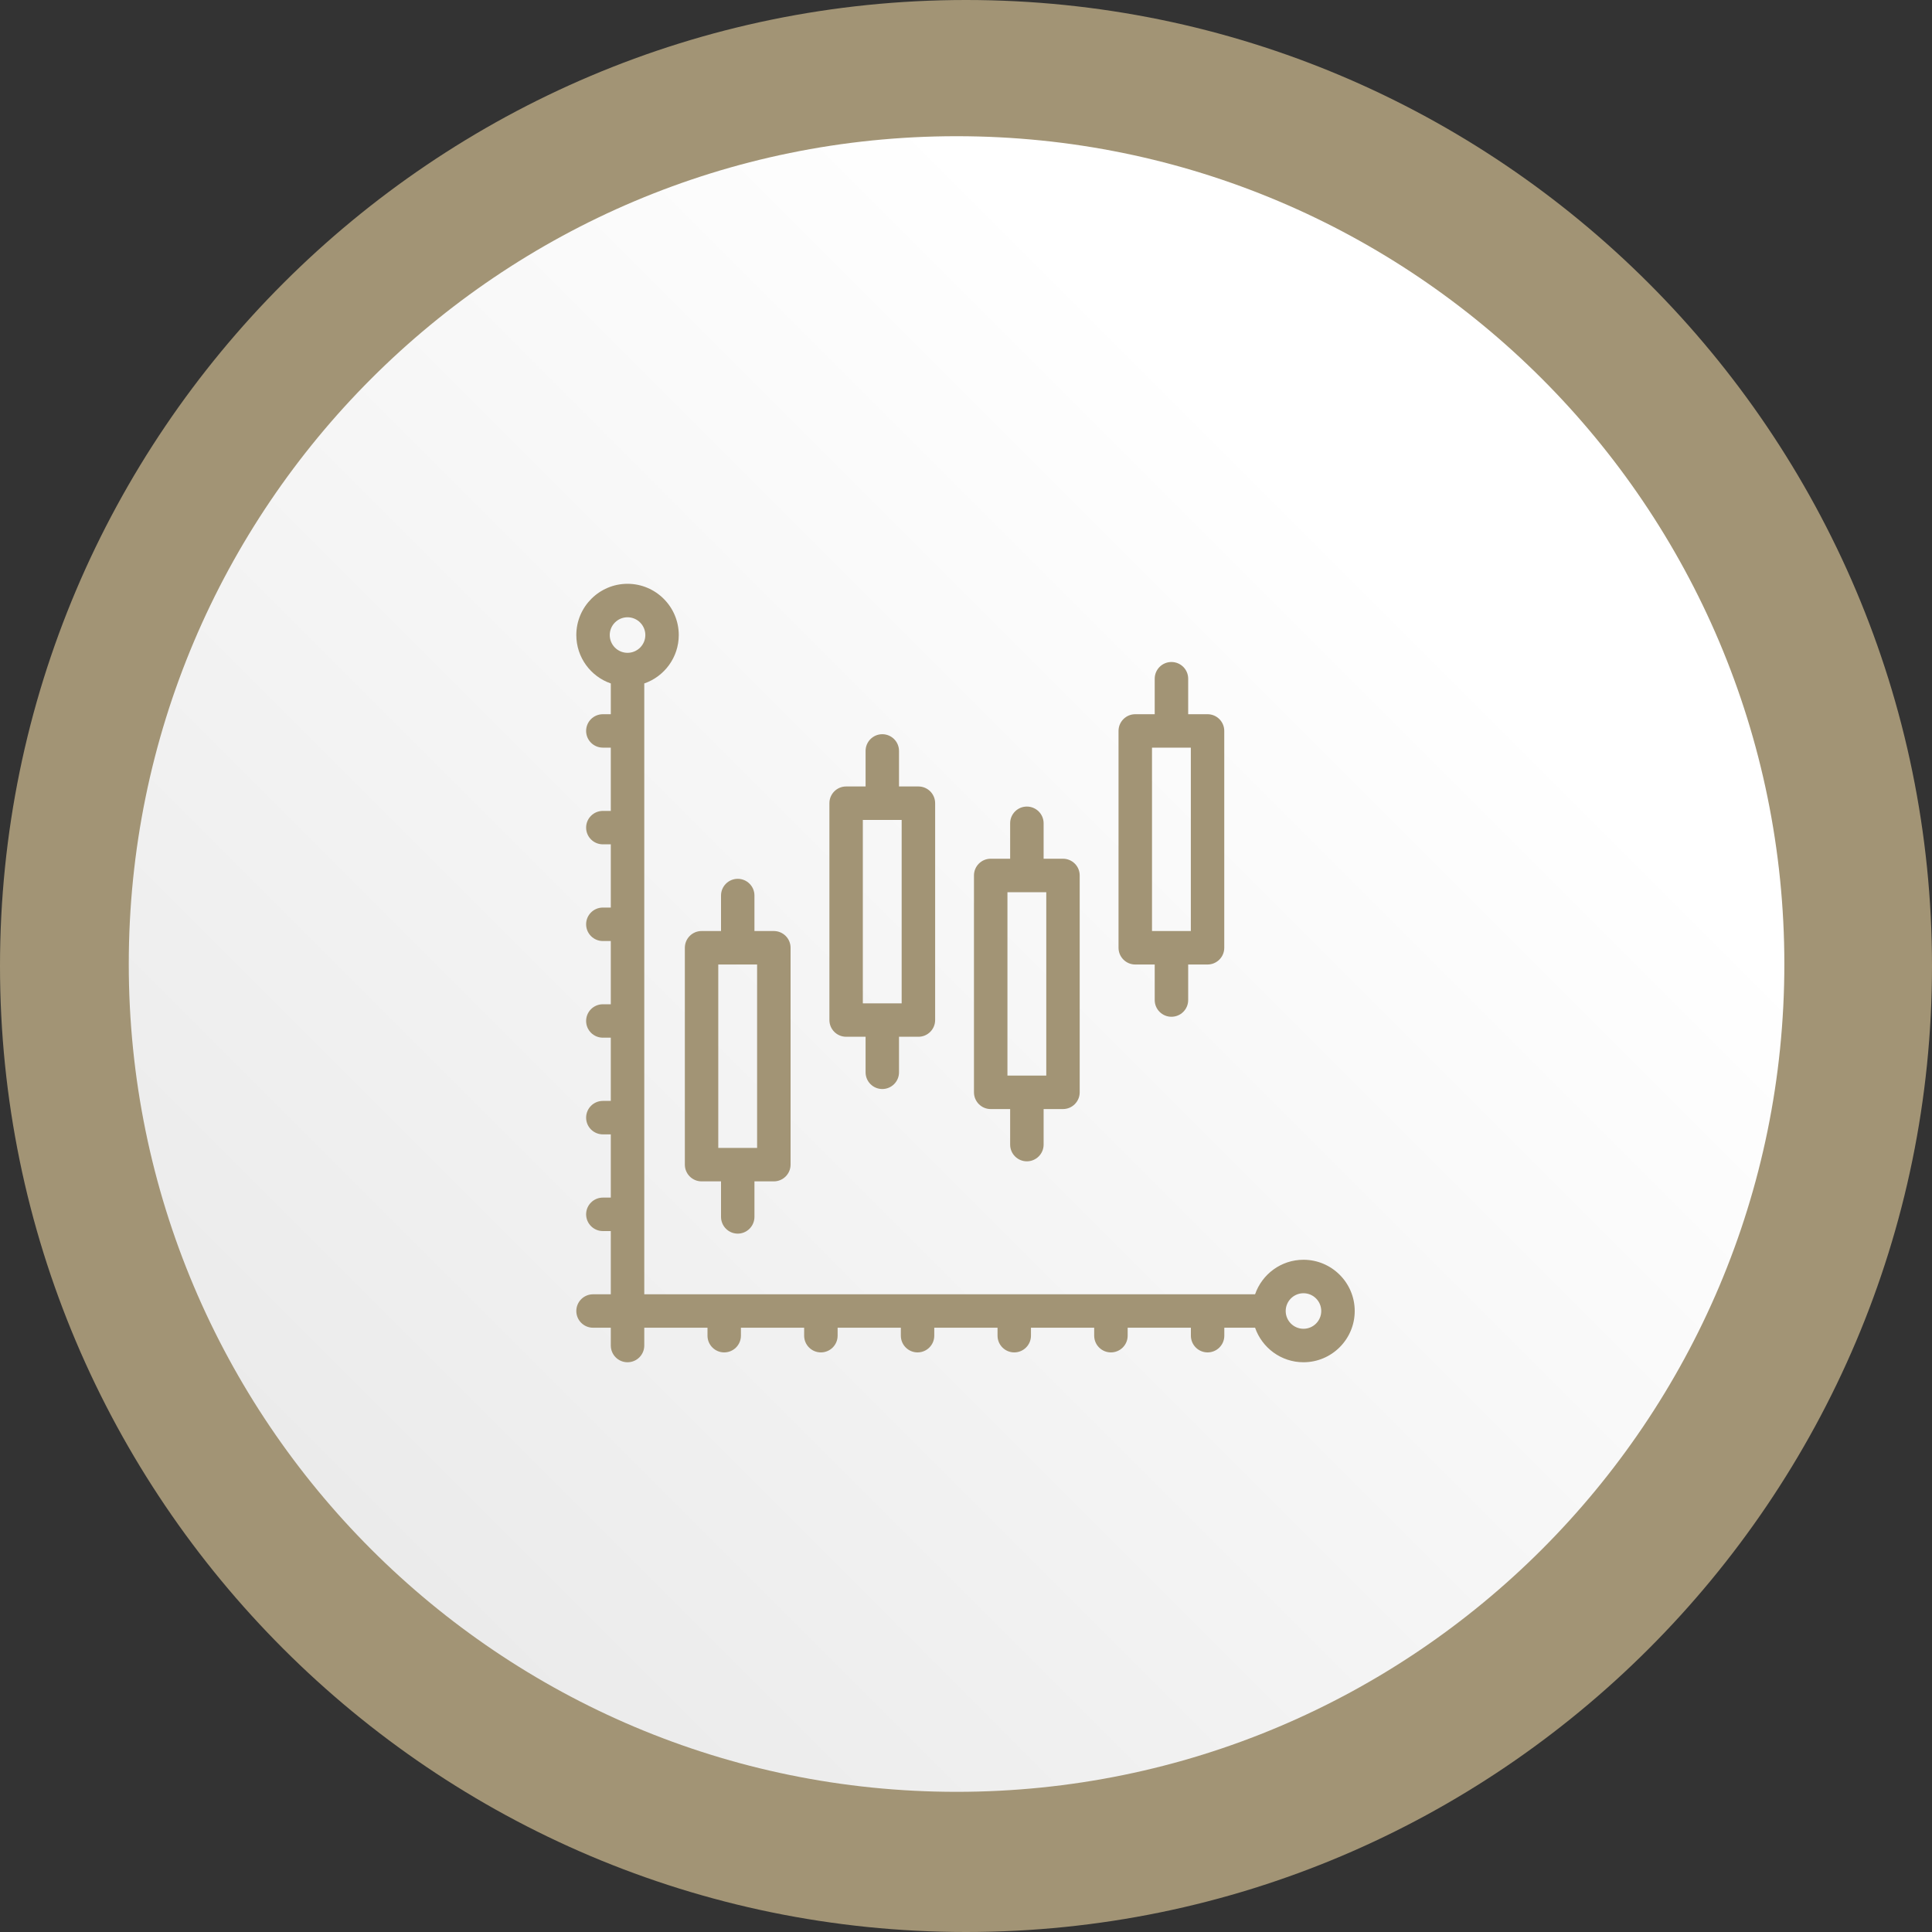
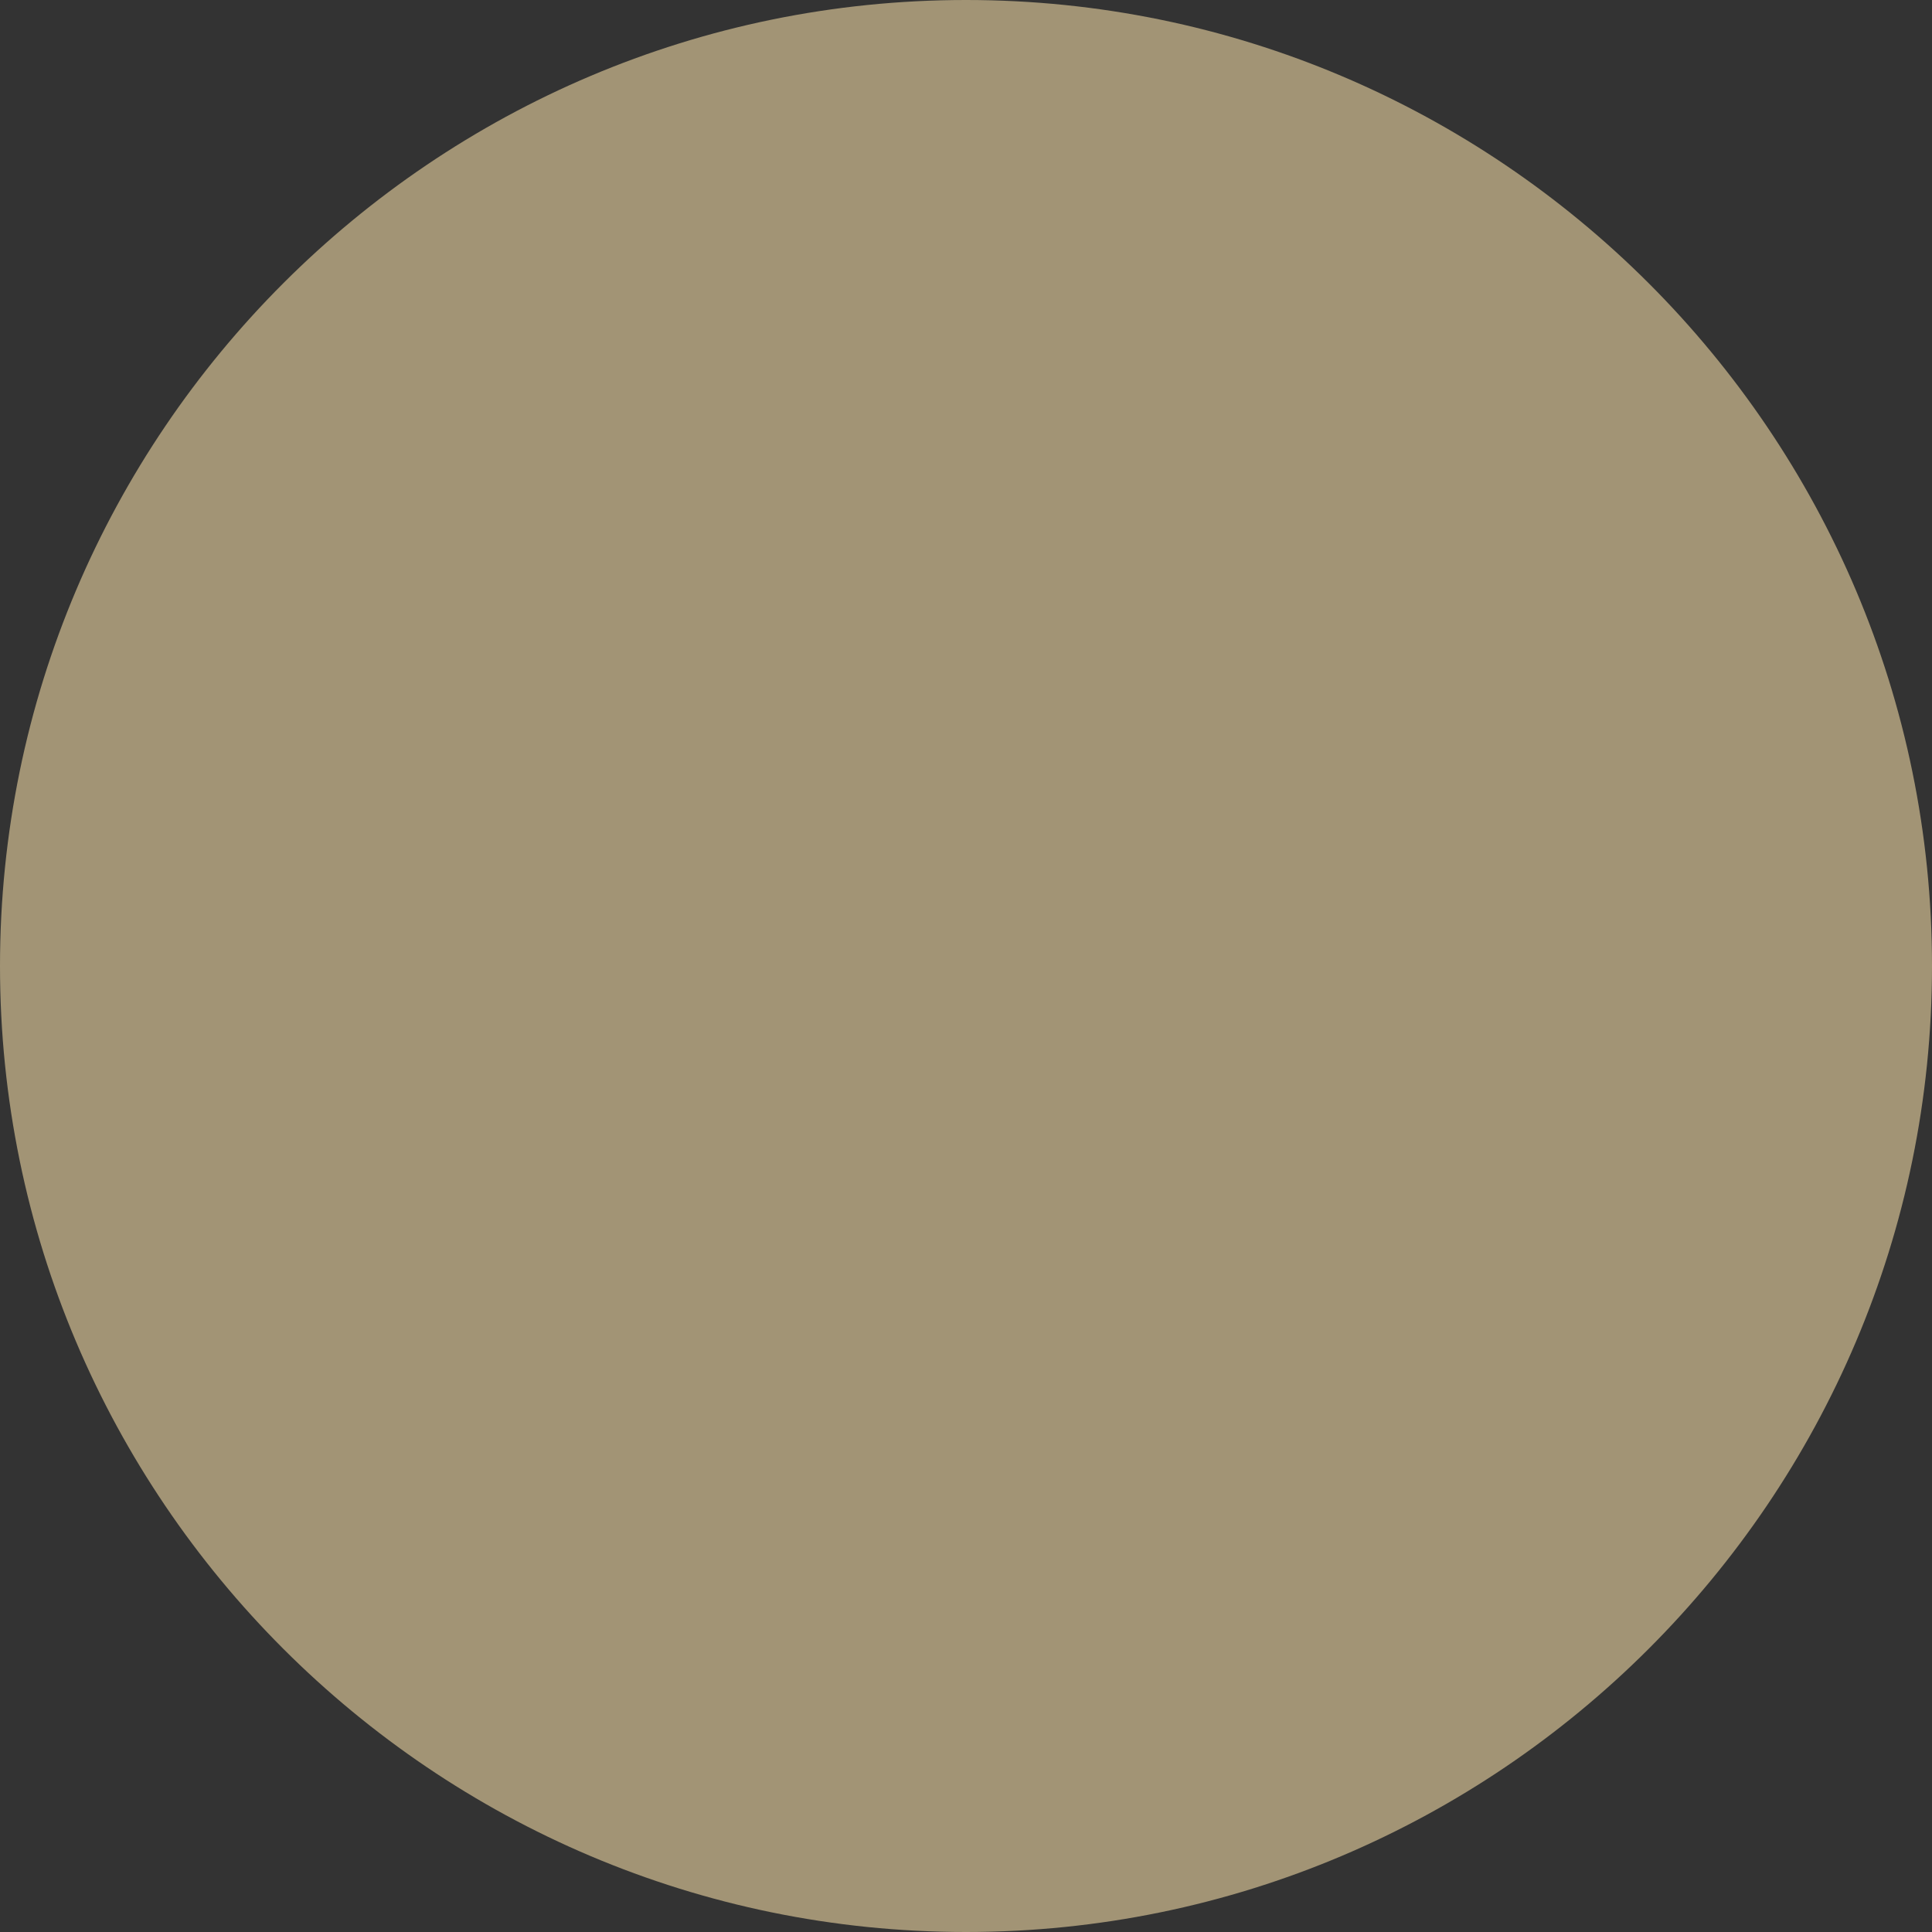
<svg xmlns="http://www.w3.org/2000/svg" width="40" height="40" viewBox="0 0 40 40" fill="none">
  <rect x="0" y="0" width="40" height="40" fill="#333333" stroke="none" />
  <path d="M20 40C8.972 40 0 31.029 0 20C0 8.973 8.972 0 20 0C31.028 0 40 8.973 40 20C40 31.029 31.027 40 20 40Z" fill="#A29475" />
-   <path d="M36.943 19.96C36.943 10.494 29.269 2.82 19.805 2.82C10.34 2.82 2.666 10.494 2.666 19.96C2.666 29.425 10.34 37.098 19.805 37.098C29.27 37.098 36.943 29.425 36.943 19.96Z" fill="url(#paint0_linear_3167_14452)" />
-   <path d="M26.987 26.082C26.523 26.082 26.129 26.381 25.985 26.797H13.339V14.15C13.754 14.007 14.053 13.612 14.053 13.148C14.053 12.563 13.577 12.087 12.992 12.087C12.408 12.087 11.932 12.563 11.932 13.148C11.932 13.612 12.231 14.007 12.646 14.15V14.787H12.482C12.29 14.787 12.135 14.942 12.135 15.133C12.135 15.324 12.29 15.479 12.482 15.479H12.646V16.789H12.482C12.29 16.789 12.135 16.944 12.135 17.135C12.135 17.326 12.29 17.481 12.482 17.481H12.646V18.79H12.482C12.29 18.79 12.135 18.945 12.135 19.136C12.135 19.328 12.29 19.483 12.482 19.483H12.646V20.792H12.482C12.29 20.792 12.135 20.947 12.135 21.138C12.135 21.329 12.29 21.484 12.482 21.484H12.646V22.793H12.482C12.29 22.793 12.135 22.948 12.135 23.14C12.135 23.331 12.29 23.486 12.482 23.486H12.646V24.795H12.482C12.29 24.795 12.135 24.95 12.135 25.141C12.135 25.332 12.29 25.488 12.482 25.488H12.646V26.797H12.278C12.087 26.797 11.932 26.952 11.932 27.143C11.932 27.334 12.087 27.489 12.278 27.489H12.646V27.857C12.646 28.049 12.801 28.204 12.992 28.204C13.184 28.204 13.339 28.049 13.339 27.857V27.489H14.648V27.654C14.648 27.845 14.803 28 14.994 28C15.185 28 15.34 27.845 15.34 27.654V27.489H16.649V27.654C16.649 27.845 16.804 28 16.996 28C17.187 28 17.342 27.845 17.342 27.654V27.489H18.651V27.654C18.651 27.845 18.806 28 18.997 28C19.188 28 19.343 27.845 19.343 27.654V27.489H20.653V27.654C20.653 27.845 20.808 28 20.999 28C21.19 28 21.345 27.845 21.345 27.654V27.489H22.654V27.654C22.654 27.845 22.809 28 23 28C23.192 28 23.347 27.845 23.347 27.654V27.489H24.656V27.654C24.656 27.845 24.811 28 25.002 28C25.193 28 25.348 27.845 25.348 27.654V27.489H25.985C26.129 27.904 26.523 28.204 26.987 28.204C27.572 28.204 28.048 27.728 28.048 27.143C28.048 26.558 27.572 26.082 26.987 26.082ZM12.992 12.78C13.195 12.78 13.361 12.945 13.361 13.148C13.361 13.351 13.195 13.516 12.992 13.516C12.789 13.516 12.624 13.351 12.624 13.148C12.624 12.945 12.789 12.78 12.992 12.78ZM26.987 27.511C26.784 27.511 26.619 27.346 26.619 27.143C26.619 26.94 26.784 26.775 26.987 26.775C27.19 26.775 27.355 26.94 27.355 27.143C27.355 27.346 27.19 27.511 26.987 27.511Z" fill="#A29475" />
  <path d="M15.274 25.541C15.465 25.541 15.62 25.385 15.62 25.194V24.207C15.62 24.015 15.465 23.86 15.274 23.86C15.083 23.86 14.928 24.015 14.928 24.207V25.194C14.928 25.385 15.083 25.541 15.274 25.541Z" fill="#A29475" />
  <path d="M15.274 19.881C15.465 19.881 15.62 19.726 15.62 19.535V18.541C15.62 18.35 15.465 18.195 15.274 18.195C15.083 18.195 14.928 18.35 14.928 18.541V19.535C14.928 19.726 15.083 19.881 15.274 19.881Z" fill="#A29475" />
-   <path d="M18.267 22.547C18.458 22.547 18.613 22.392 18.613 22.201V21.213C18.613 21.022 18.458 20.867 18.267 20.867C18.076 20.867 17.921 21.022 17.921 21.213V22.201C17.921 22.392 18.076 22.547 18.267 22.547Z" fill="#A29475" />
  <path d="M18.267 16.888C18.458 16.888 18.613 16.733 18.613 16.541V15.547C18.613 15.356 18.458 15.201 18.267 15.201C18.076 15.201 17.921 15.356 17.921 15.547V16.541C17.921 16.733 18.076 16.888 18.267 16.888Z" fill="#A29475" />
-   <path d="M21.26 24.044C21.451 24.044 21.607 23.889 21.607 23.698V22.71C21.607 22.519 21.451 22.364 21.26 22.364C21.069 22.364 20.914 22.519 20.914 22.71V23.698C20.914 23.889 21.069 24.044 21.26 24.044Z" fill="#A29475" />
  <path d="M21.26 18.385C21.451 18.385 21.607 18.23 21.607 18.039V17.045C21.607 16.854 21.451 16.699 21.26 16.699C21.069 16.699 20.914 16.854 20.914 17.045V18.039C20.914 18.23 21.069 18.385 21.26 18.385Z" fill="#A29475" />
  <path d="M24.253 21.051C24.445 21.051 24.6 20.896 24.6 20.705V19.717C24.6 19.526 24.445 19.371 24.253 19.371C24.062 19.371 23.907 19.526 23.907 19.717V20.705C23.907 20.896 24.062 21.051 24.253 21.051Z" fill="#A29475" />
  <path d="M24.253 15.392C24.445 15.392 24.6 15.237 24.6 15.046V14.052C24.6 13.861 24.445 13.706 24.253 13.706C24.062 13.706 23.907 13.861 23.907 14.052V15.046C23.907 15.237 24.062 15.392 24.253 15.392Z" fill="#A29475" />
  <path d="M16.021 19.276H14.525C14.334 19.276 14.179 19.431 14.179 19.623V24.112C14.179 24.303 14.334 24.459 14.525 24.459H16.021C16.213 24.459 16.368 24.303 16.368 24.112V19.623C16.368 19.431 16.213 19.276 16.021 19.276ZM15.675 23.766H14.871V19.969H15.675L15.675 23.766Z" fill="#A29475" />
  <path d="M19.015 16.283H17.518C17.327 16.283 17.172 16.438 17.172 16.629V21.119C17.172 21.31 17.327 21.465 17.518 21.465H19.015C19.206 21.465 19.361 21.31 19.361 21.119V16.629C19.361 16.438 19.206 16.283 19.015 16.283ZM18.668 20.773H17.864V16.976H18.668V20.773Z" fill="#A29475" />
  <path d="M22.008 17.779H20.511C20.32 17.779 20.165 17.934 20.165 18.125V22.615C20.165 22.806 20.32 22.962 20.511 22.962H22.008C22.199 22.962 22.354 22.806 22.354 22.615V18.125C22.354 17.934 22.199 17.779 22.008 17.779ZM21.662 22.269H20.858V18.472H21.662V22.269Z" fill="#A29475" />
  <path d="M25.001 14.787H23.504C23.313 14.787 23.158 14.942 23.158 15.133V19.623C23.158 19.814 23.313 19.969 23.504 19.969H25.001C25.192 19.969 25.347 19.814 25.347 19.623V15.133C25.347 14.942 25.192 14.787 25.001 14.787ZM24.655 19.276H23.851V15.479H24.655V19.276Z" fill="#A29475" />
  <defs>
    <linearGradient id="paint0_linear_3167_14452" x1="7.686" y1="32.078" x2="31.925" y2="7.842" gradientUnits="userSpaceOnUse">
      <stop stop-color="#EBEBEB" />
      <stop offset="0.854" stop-color="white" />
    </linearGradient>
  </defs>
</svg>